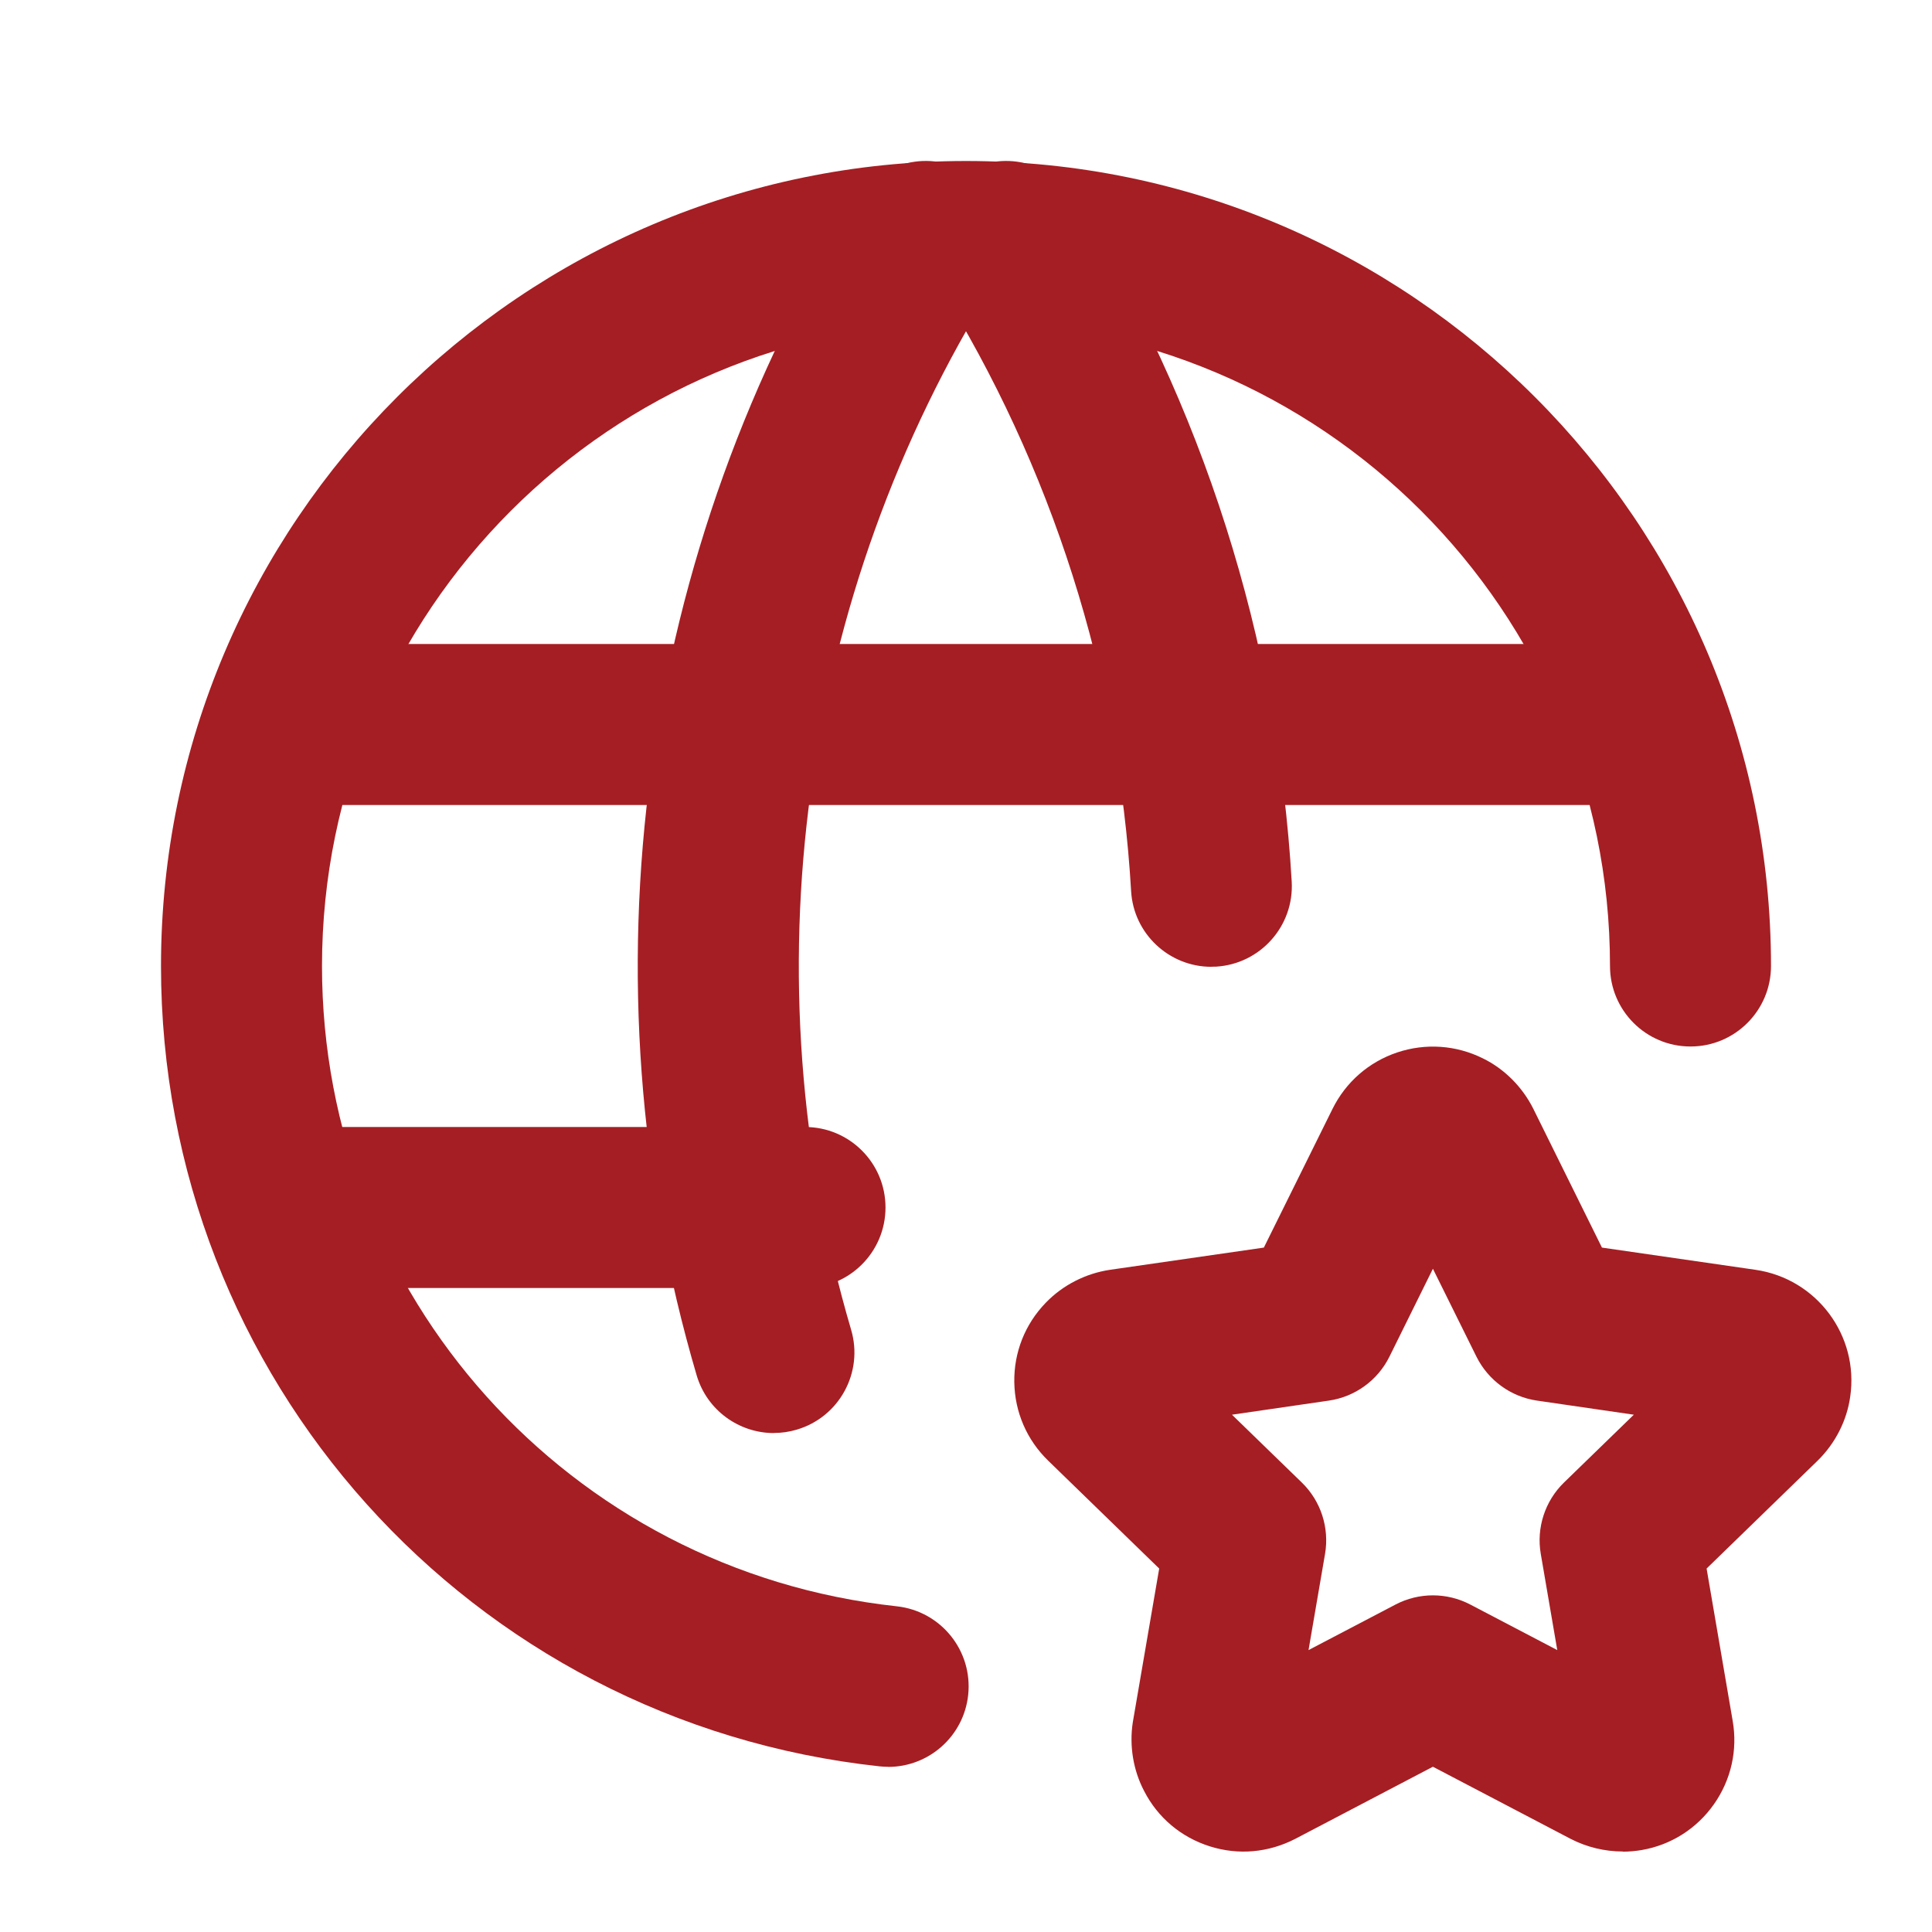
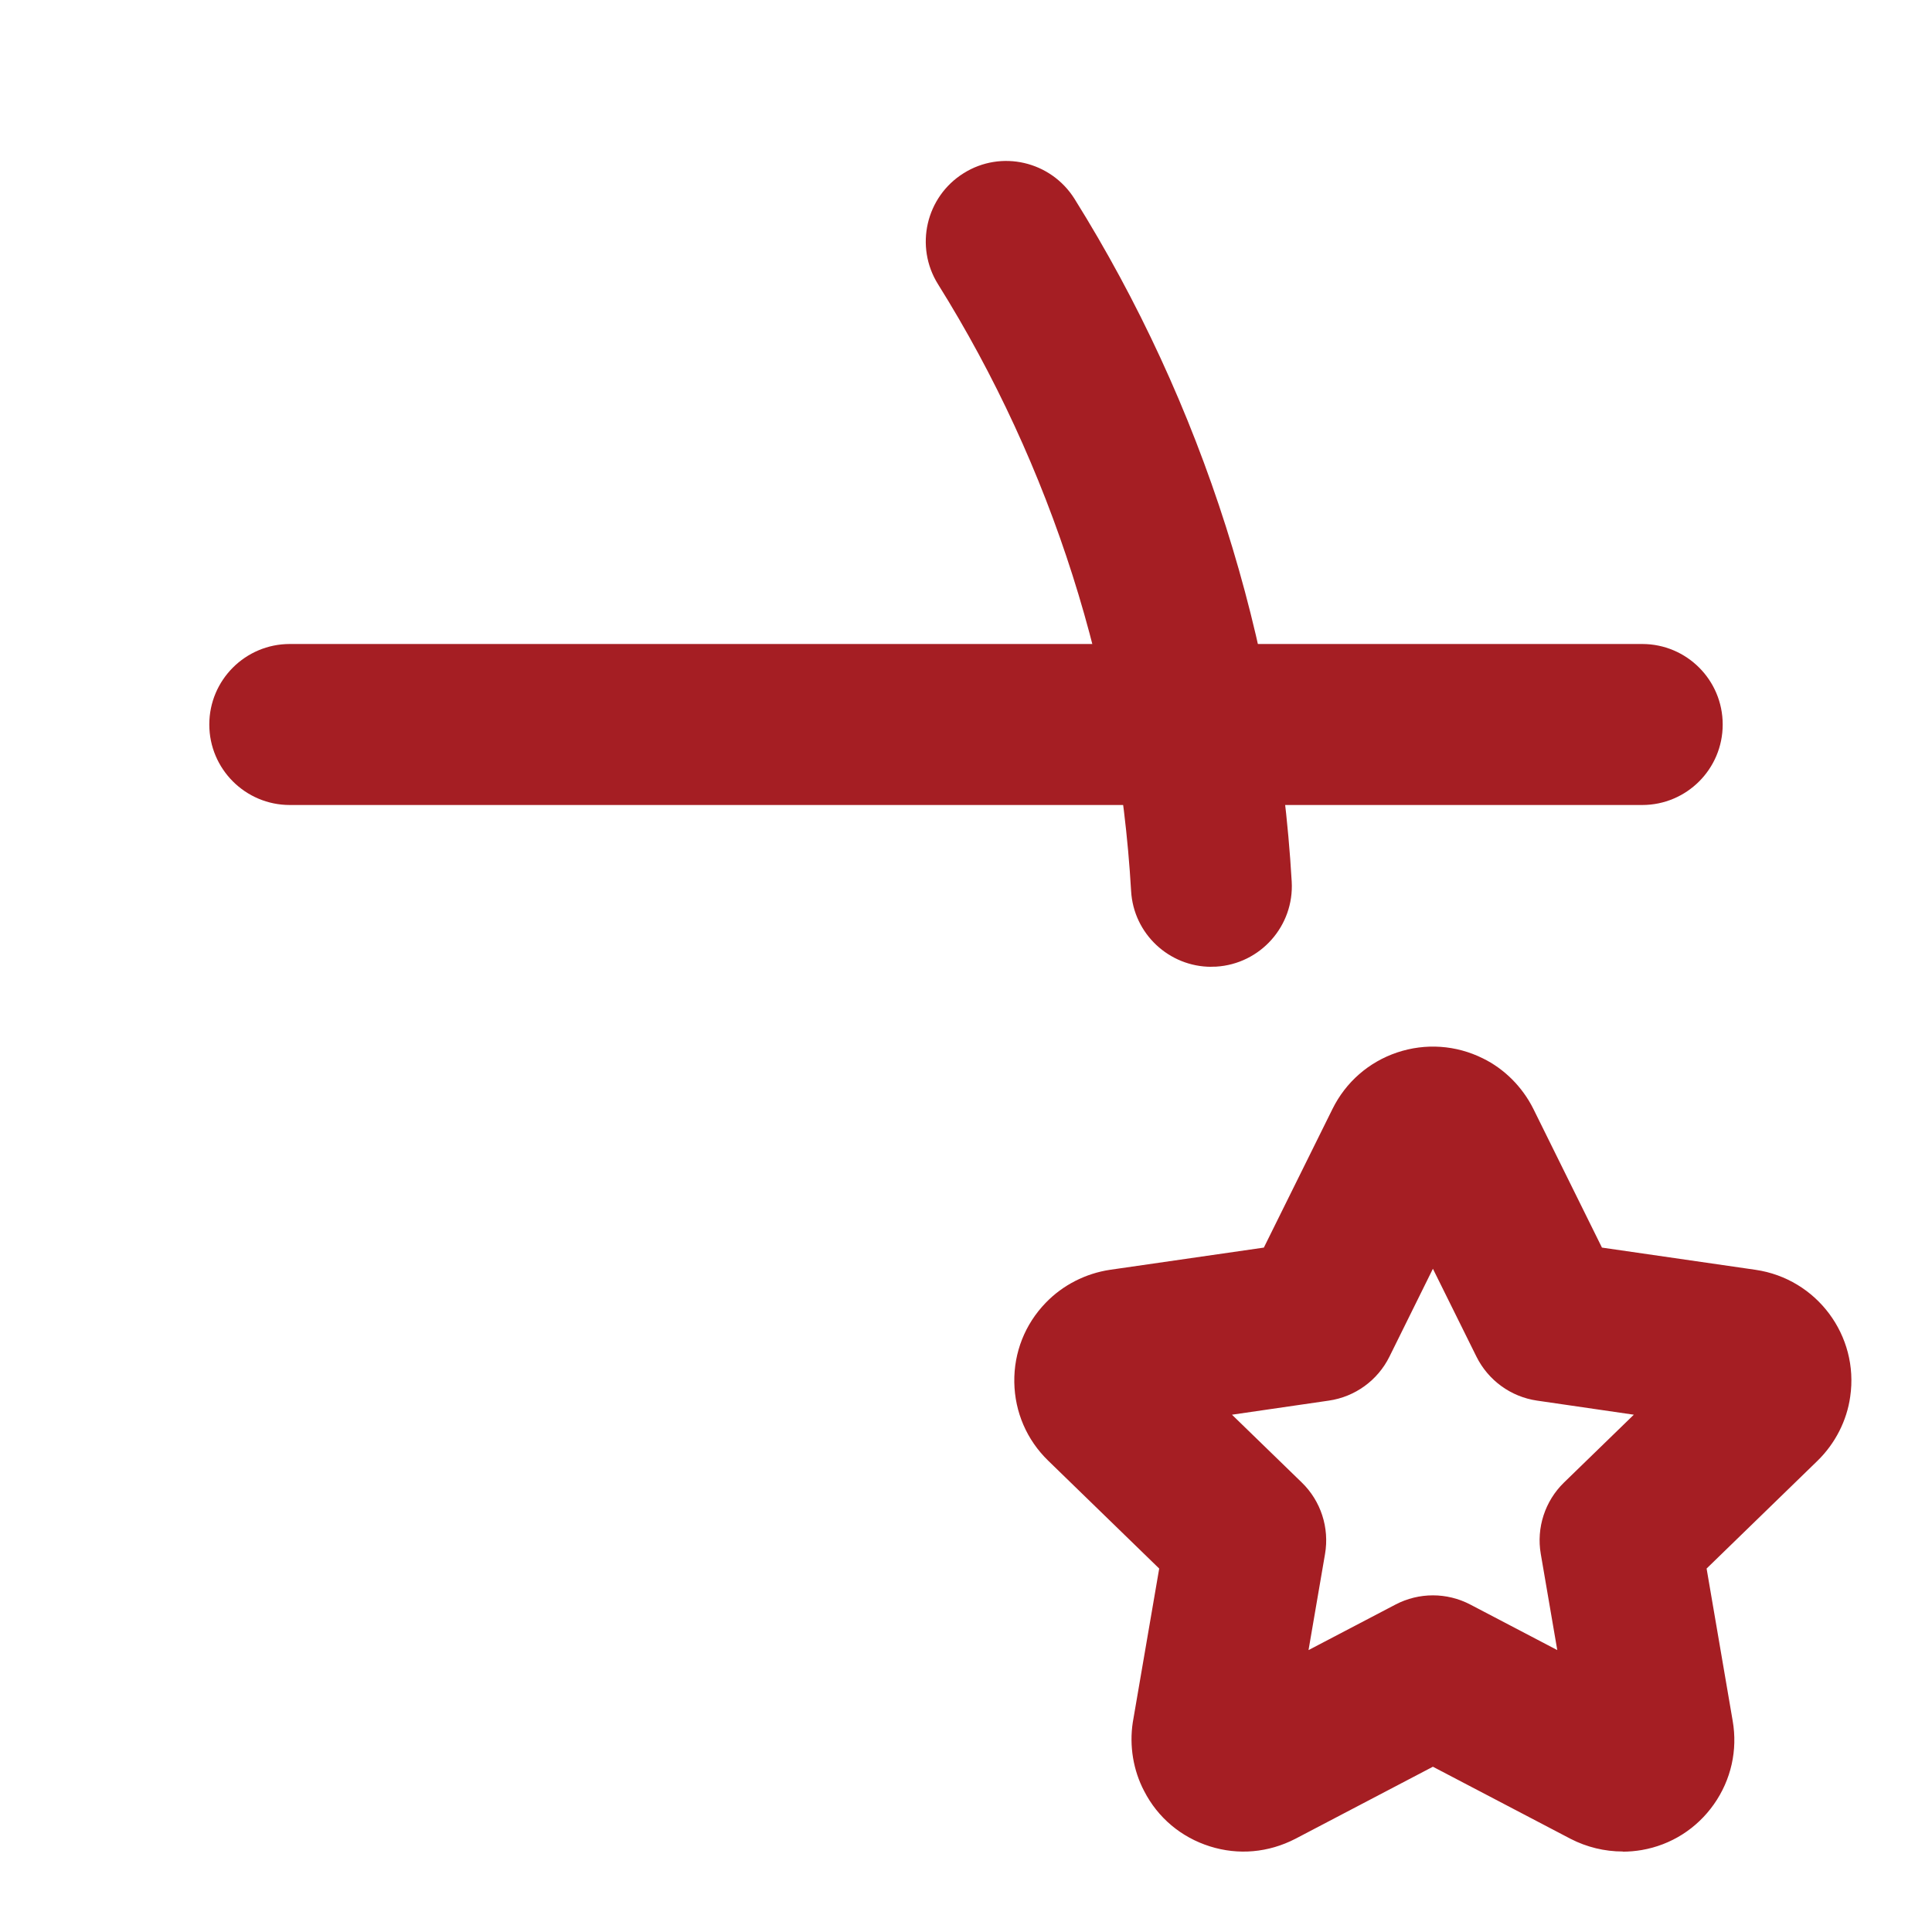
<svg xmlns="http://www.w3.org/2000/svg" id="_レイヤー_1" data-name="レイヤー_1" version="1.1" viewBox="0 0 24 24">
  <defs>
    <style>
      .st0 {
        fill: #a51e23;
      }
    </style>
  </defs>
-   <path class="st0" d="M11.034,21.948c-.036,0-.072-.002-.109-.006-5.088-.55-8.925-4.824-8.925-9.942C2,6.487,6.486,2,12,2c5.514,0,10,4.486,10,10,0,.552-.447,1-1,1s-1-.448-1-1c0-4.411-3.589-8-8-8-4.411,0-8,3.589-8,8,0,4.094,3.069,7.513,7.14,7.954.549.06.946.553.887,1.102-.055.513-.489.893-.993.893Z" />
  <path class="st0" d="M20.4,10H3.6c-.552,0-1-.448-1-1s.448-1,1-1h16.8c.553,0,1,.448,1,1s-.447,1-1,1Z" />
-   <path class="st0" d="M10,16H3.6c-.552,0-1-.447-1-1s.448-1,1-1h6.4c.552,0,1,.447,1,1s-.448,1-1,1Z" />
-   <path class="st0" d="M9.613,17.802c-.432,0-.831-.282-.959-.718-1.451-4.929-.723-10.255,1.998-14.613.292-.469.909-.613,1.377-.319.469.292.611.909.319,1.377-2.417,3.874-3.064,8.609-1.775,12.99.156.529-.147,1.086-.677,1.241-.094.028-.189.041-.283.041Z" />
  <path class="st0" d="M15.048,12.01c-.525,0-.967-.41-.997-.942-.155-2.667-.984-5.274-2.399-7.538-.292-.468-.15-1.085.318-1.378.468-.294,1.084-.15,1.378.318,1.591,2.548,2.524,5.481,2.698,8.481.032.551-.389,1.024-.94,1.057-.02,0-.039.001-.059.001Z" />
  <path class="st0" d="M20.158,23c-.224,0-.447-.054-.647-.157l-1.711-.896-1.708.895c-.335.173-.709.206-1.063.094-.355-.112-.646-.355-.816-.687-.135-.256-.186-.561-.141-.854l.328-1.91-1.379-1.34c-.265-.257-.415-.603-.421-.974s.133-.722.391-.988c.212-.22.496-.364.797-.409l1.912-.276.853-1.723c.165-.333.45-.582.803-.701.353-.118.731-.092,1.064.073.265.129.49.353.626.624l.854,1.727,1.908.276c.761.111,1.287.818,1.176,1.576-.041.296-.186.582-.407.797l-1.377,1.338.324,1.892c.063.363-.019.732-.233,1.036-.214.304-.533.506-.898.569-.078.013-.156.02-.234.02ZM19.554,21.713v.004-.004ZM15.304,17.574l.868.843c.236.229.344.562.288.887l-.205,1.194,1.081-.566c.291-.152.637-.152.928,0l1.081.566-.205-1.195c-.056-.324.052-.656.288-.886l.868-.843-1.202-.175c-.325-.047-.606-.251-.753-.546l-.541-1.092-.54,1.092c-.146.295-.428.499-.753.546l-1.203.175ZM21.185,16.71s0,0,0,0h0ZM14.413,16.708l.002.002-.002-.002Z" />
</svg>